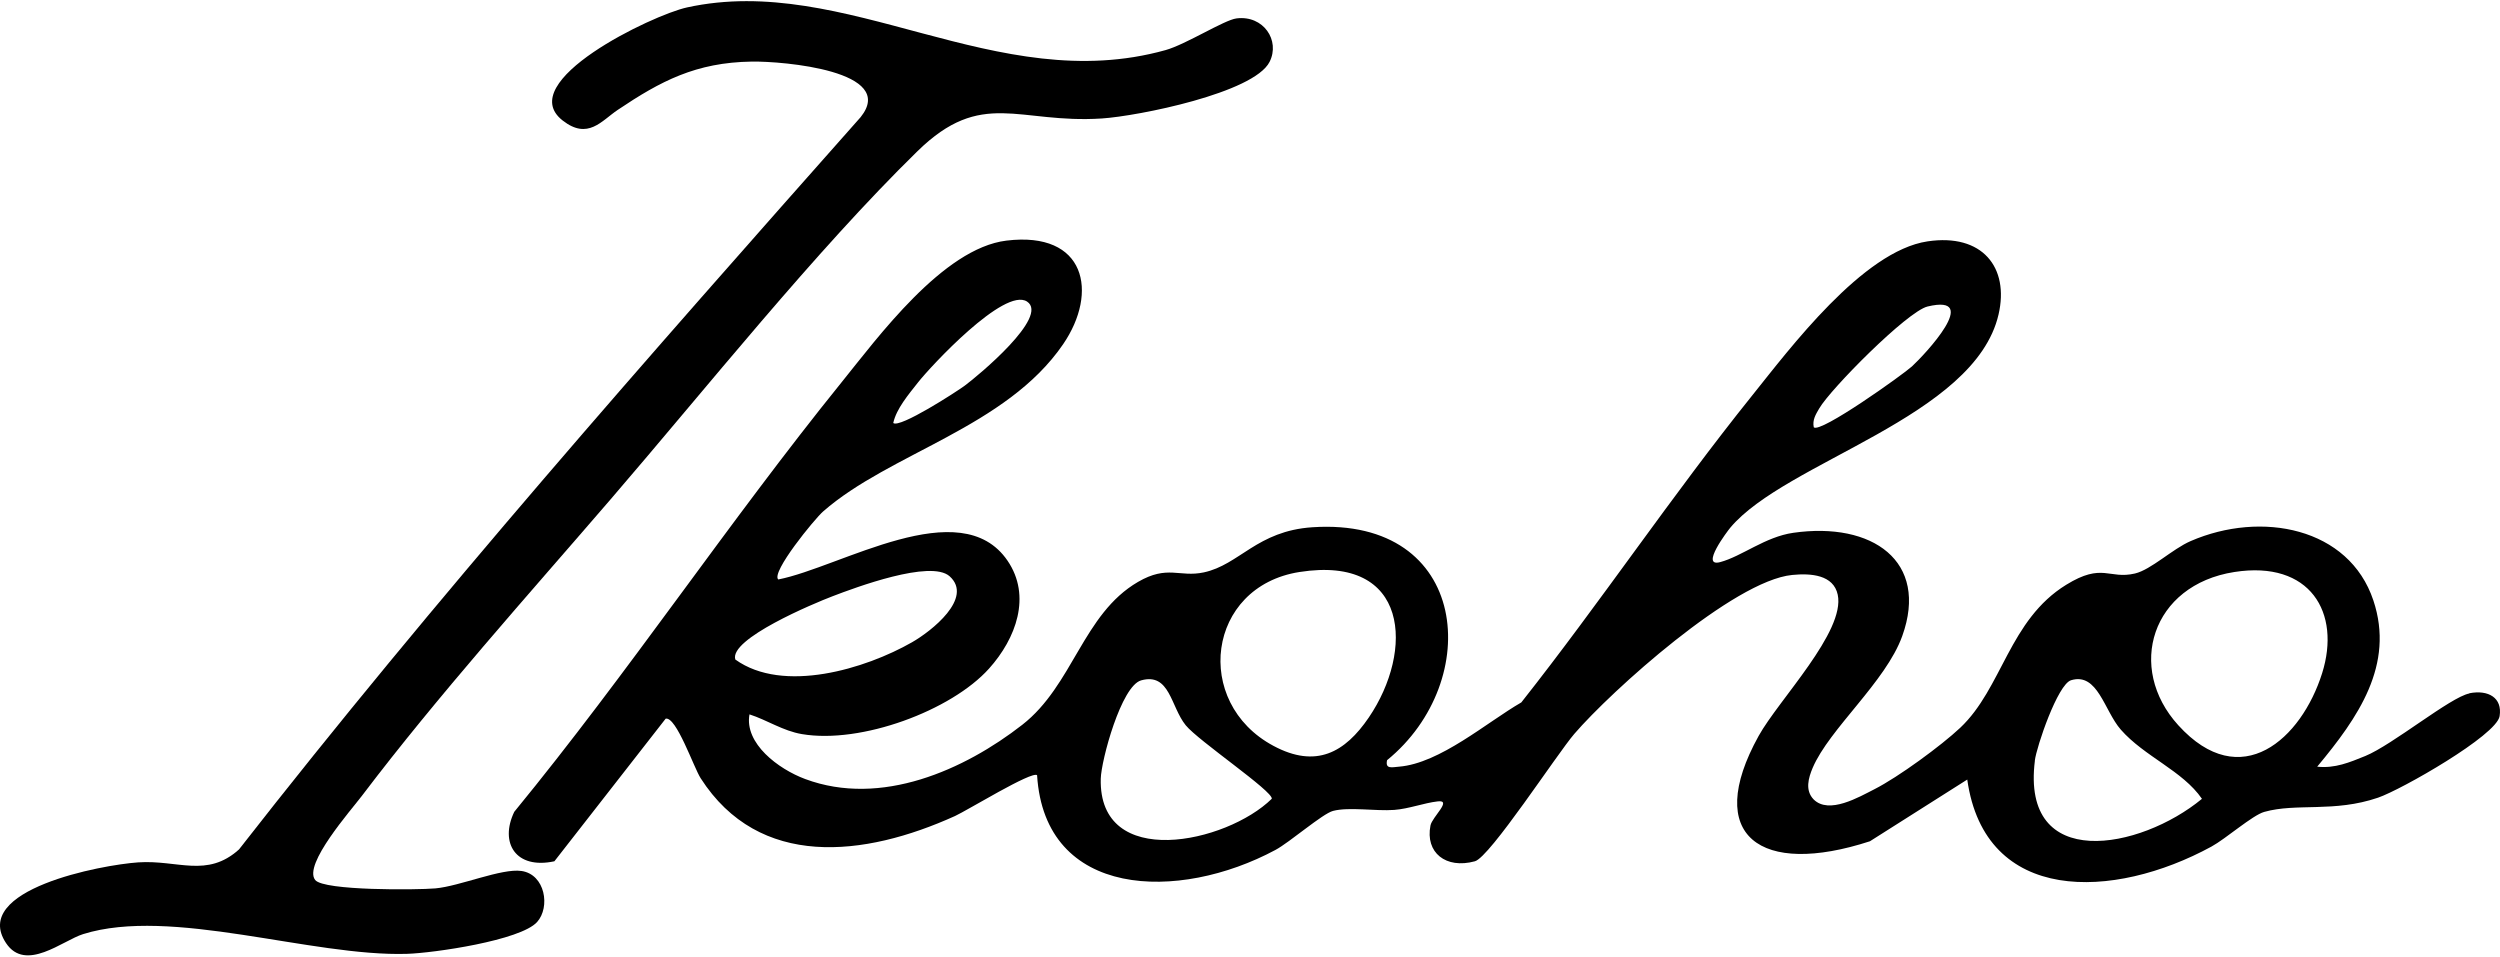
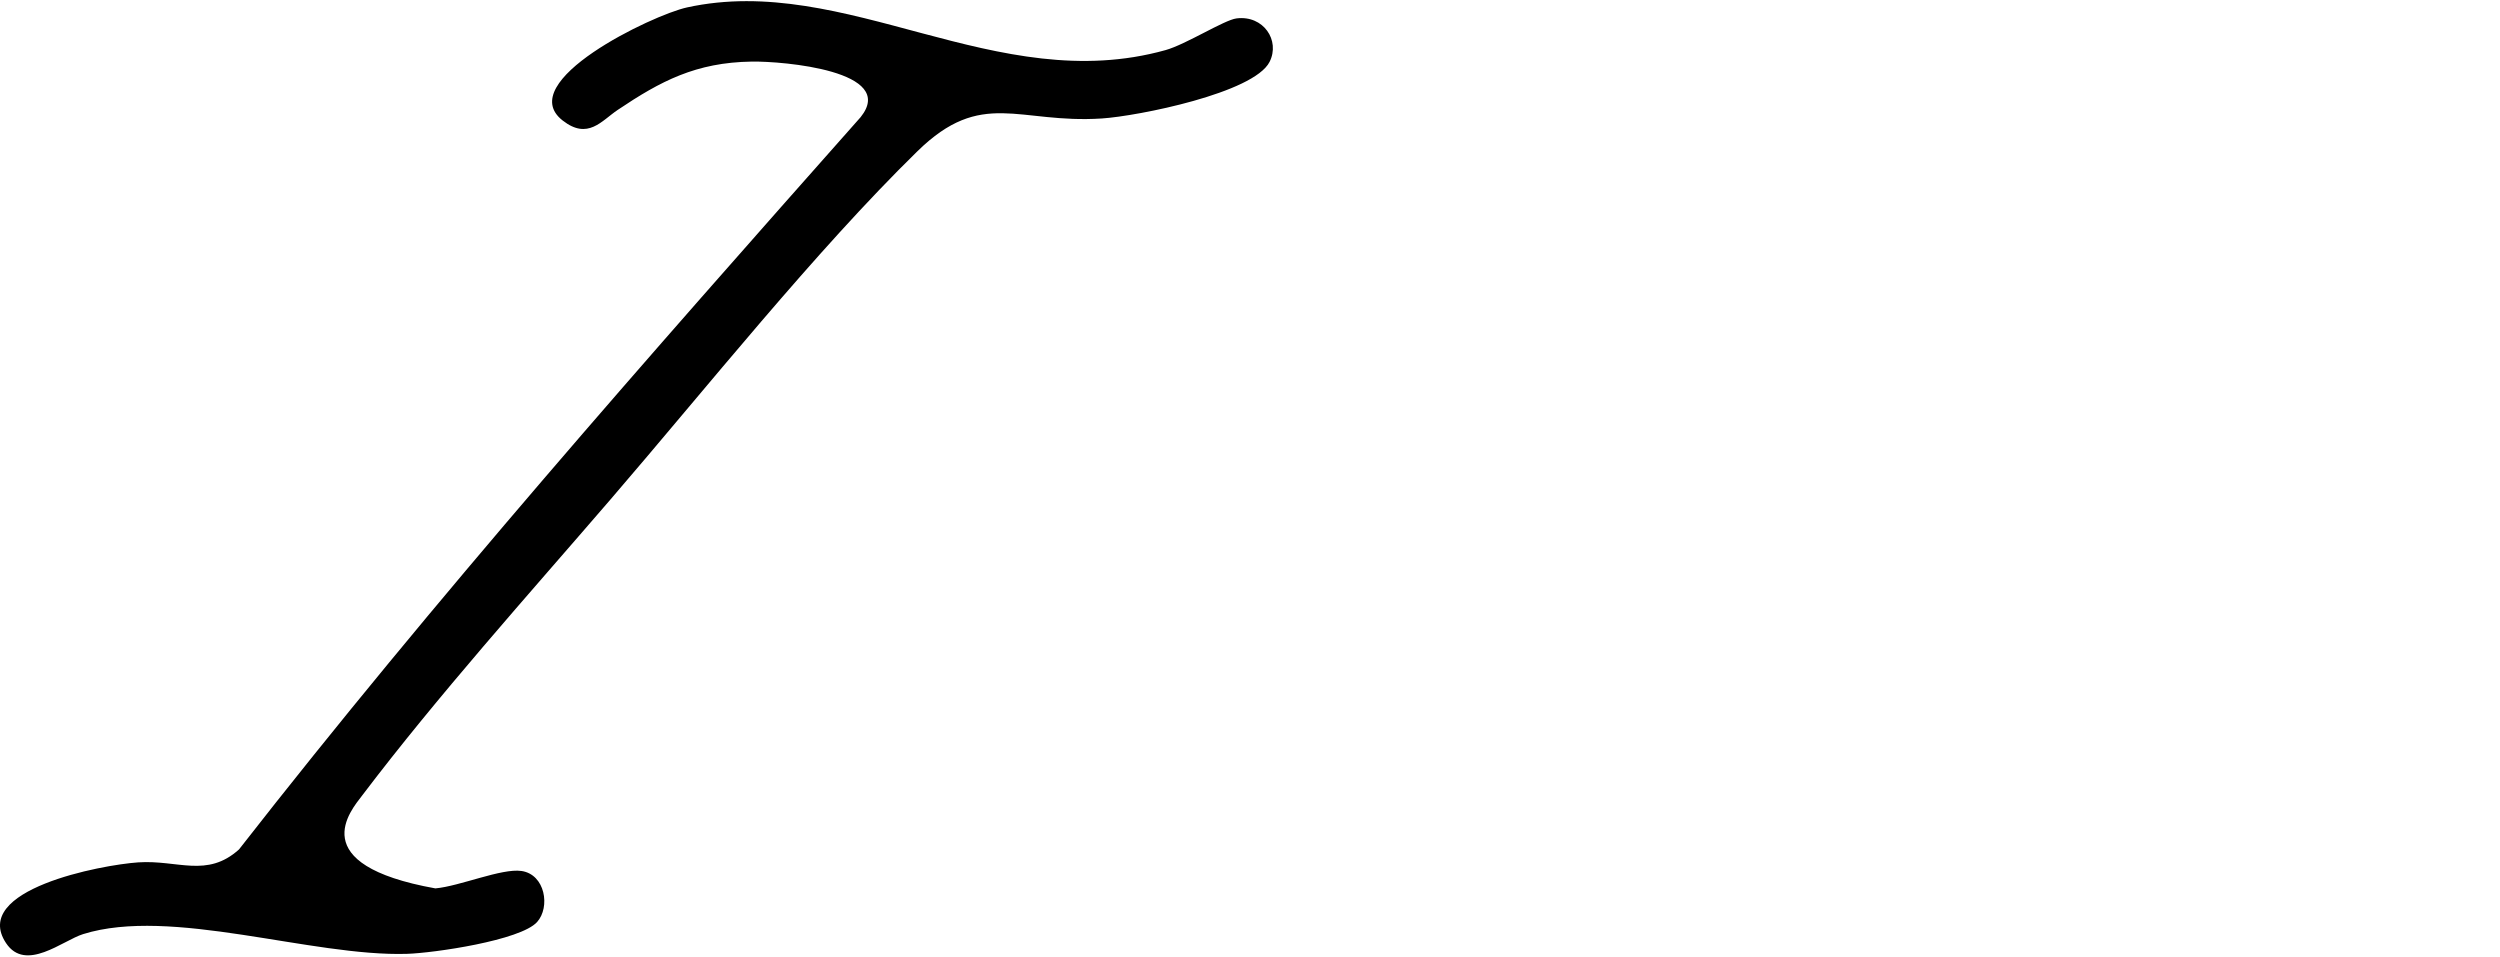
<svg xmlns="http://www.w3.org/2000/svg" fill="none" viewBox="0 0 115 44" height="44" width="115">
-   <path fill="black" d="M113.587 31.9C112.722 32.068 110.052 34.266 108.804 34.776C108.083 35.069 107.409 35.355 106.591 35.267C108.469 33.011 110.164 30.589 109.175 27.62C108.056 24.264 104.021 23.481 100.772 24.889C99.936 25.249 98.95 26.207 98.208 26.381C97.004 26.664 96.722 25.866 95.047 26.899C92.418 28.517 92.106 31.654 90.17 33.478C89.299 34.298 87.321 35.748 86.226 36.303C85.519 36.661 84.133 37.478 83.427 36.773C83.023 36.354 83.188 35.782 83.382 35.323C84.148 33.526 86.747 31.363 87.503 29.259C88.742 25.812 86.126 23.989 82.491 24.509C81.198 24.694 80.127 25.591 79.126 25.858C78.19 26.106 79.465 24.429 79.591 24.277C82.143 21.223 90.838 19.199 91.933 14.467C92.436 12.299 91.185 10.726 88.666 11.103C85.687 11.546 82.323 16.048 80.601 18.192C76.91 22.787 73.631 27.689 69.981 32.311C68.398 33.224 66.243 35.112 64.354 35.267C64.027 35.294 63.712 35.39 63.806 34.968C68.266 31.334 67.615 23.778 60.377 24.253C57.819 24.421 57.016 25.98 55.374 26.33C54.246 26.571 53.717 25.973 52.348 26.768C49.814 28.242 49.36 31.521 47.023 33.342C44.368 35.411 40.533 37.136 37.04 35.836C35.803 35.376 34.235 34.199 34.476 32.861C35.291 33.123 36.015 33.622 36.889 33.769C39.606 34.231 43.759 32.69 45.496 30.755C46.738 29.372 47.459 27.42 46.346 25.791C44.186 22.627 38.656 26.098 35.8 26.656C35.456 26.333 37.475 23.866 37.864 23.527C40.937 20.835 46.282 19.666 48.904 15.834C50.538 13.445 49.949 10.622 46.296 11.068C43.377 11.423 40.365 15.543 38.711 17.588C33.499 24.037 28.919 30.925 23.656 37.344C22.97 38.77 23.721 40.004 25.502 39.619L30.62 33.059C31.109 32.949 31.912 35.304 32.23 35.798C34.923 39.993 39.756 39.427 43.933 37.536C44.48 37.288 47.483 35.443 47.706 35.66C48.059 41.347 54.217 41.486 58.667 39.099C59.327 38.746 60.839 37.427 61.319 37.302C62.058 37.109 63.285 37.32 64.136 37.256C64.813 37.205 65.493 36.938 66.132 36.864C66.823 36.781 65.878 37.579 65.802 37.972C65.555 39.219 66.505 39.985 67.845 39.619C68.536 39.43 71.624 34.682 72.416 33.761C74.12 31.78 79.747 26.712 82.441 26.448C83.306 26.362 84.342 26.442 84.536 27.358C84.895 29.056 81.817 32.194 80.898 33.852C78.338 38.471 80.993 40.337 86.017 38.698L90.494 35.86C91.306 41.619 97.225 41.397 101.725 38.944C102.391 38.581 103.615 37.499 104.157 37.347C105.643 36.928 107.362 37.387 109.39 36.693C110.467 36.324 114.841 33.828 114.982 32.944C115.118 32.095 114.461 31.721 113.593 31.889L113.587 31.9ZM83.686 18.787C84.189 17.909 87.733 14.323 88.669 14.099C91.185 13.498 88.539 16.312 87.951 16.854C87.556 17.217 83.73 19.951 83.433 19.655C83.365 19.313 83.521 19.07 83.686 18.785V18.787ZM42.229 17.591C42.8 16.865 46.205 13.191 47.244 13.872C48.286 14.553 44.992 17.287 44.377 17.741C43.986 18.029 41.384 19.711 41.09 19.458C41.231 18.801 41.805 18.131 42.229 17.591ZM38.296 27.428C39.341 27.027 42.814 25.73 43.683 26.509C44.795 27.508 42.838 29.04 41.952 29.545C39.812 30.768 36.027 31.921 33.825 30.338C33.522 29.393 37.443 27.753 38.296 27.428ZM50.635 35.82C50.656 34.973 51.577 31.553 52.492 31.297C53.819 30.928 53.849 32.509 54.544 33.363C55.12 34.074 58.57 36.404 58.502 36.743C56.413 38.797 50.526 40.052 50.635 35.82ZM58.576 34.308C54.856 32.317 55.509 26.982 59.777 26.312C64.845 25.516 65.048 29.943 62.965 33.005C61.87 34.613 60.542 35.363 58.576 34.308ZM93.602 34.987C93.681 34.349 94.653 31.478 95.268 31.291C96.495 30.918 96.795 32.693 97.555 33.561C98.641 34.802 100.398 35.449 101.29 36.746C98.441 39.101 92.957 40.129 93.605 34.989L93.602 34.987ZM100.201 33.361C97.799 30.72 98.97 26.907 102.782 26.312C106.267 25.767 107.697 28.181 106.817 30.971C105.867 33.983 103.085 36.535 100.201 33.361Z" />
-   <path fill="black" d="M23.986 40.065C23.082 39.931 21.146 40.767 20.027 40.866C19.177 40.94 14.9 40.978 14.5 40.481C13.932 39.774 16.148 37.269 16.651 36.604C20.139 32.001 24.28 27.39 28.089 22.968C32.434 17.924 37.499 11.556 42.2 6.959C45.166 4.054 46.847 5.701 50.682 5.45C52.354 5.341 57.676 4.275 58.4 2.847C58.9 1.861 58.117 0.689 56.878 0.847C56.313 0.919 54.547 2.046 53.614 2.305C45.823 4.481 38.938 -1.268 31.601 0.342C30.011 0.689 23.601 3.763 25.882 5.543C27.044 6.451 27.665 5.559 28.416 5.055C30.388 3.731 32.007 2.871 34.582 2.833C36.021 2.812 41.302 3.258 39.589 5.389C29.802 16.435 20.027 27.499 10.994 39.074C9.52 40.401 8.18 39.547 6.358 39.669C4.663 39.784 -1.353 40.922 0.277 43.381C1.178 44.74 2.888 43.261 3.821 42.97C7.868 41.701 14.32 44.011 18.718 43.877C19.948 43.84 23.945 43.261 24.707 42.412C25.322 41.725 25.081 40.225 23.989 40.065H23.986Z" />
+   <path fill="black" d="M23.986 40.065C23.082 39.931 21.146 40.767 20.027 40.866C13.932 39.774 16.148 37.269 16.651 36.604C20.139 32.001 24.28 27.39 28.089 22.968C32.434 17.924 37.499 11.556 42.2 6.959C45.166 4.054 46.847 5.701 50.682 5.45C52.354 5.341 57.676 4.275 58.4 2.847C58.9 1.861 58.117 0.689 56.878 0.847C56.313 0.919 54.547 2.046 53.614 2.305C45.823 4.481 38.938 -1.268 31.601 0.342C30.011 0.689 23.601 3.763 25.882 5.543C27.044 6.451 27.665 5.559 28.416 5.055C30.388 3.731 32.007 2.871 34.582 2.833C36.021 2.812 41.302 3.258 39.589 5.389C29.802 16.435 20.027 27.499 10.994 39.074C9.52 40.401 8.18 39.547 6.358 39.669C4.663 39.784 -1.353 40.922 0.277 43.381C1.178 44.74 2.888 43.261 3.821 42.97C7.868 41.701 14.32 44.011 18.718 43.877C19.948 43.84 23.945 43.261 24.707 42.412C25.322 41.725 25.081 40.225 23.989 40.065H23.986Z" />
</svg>